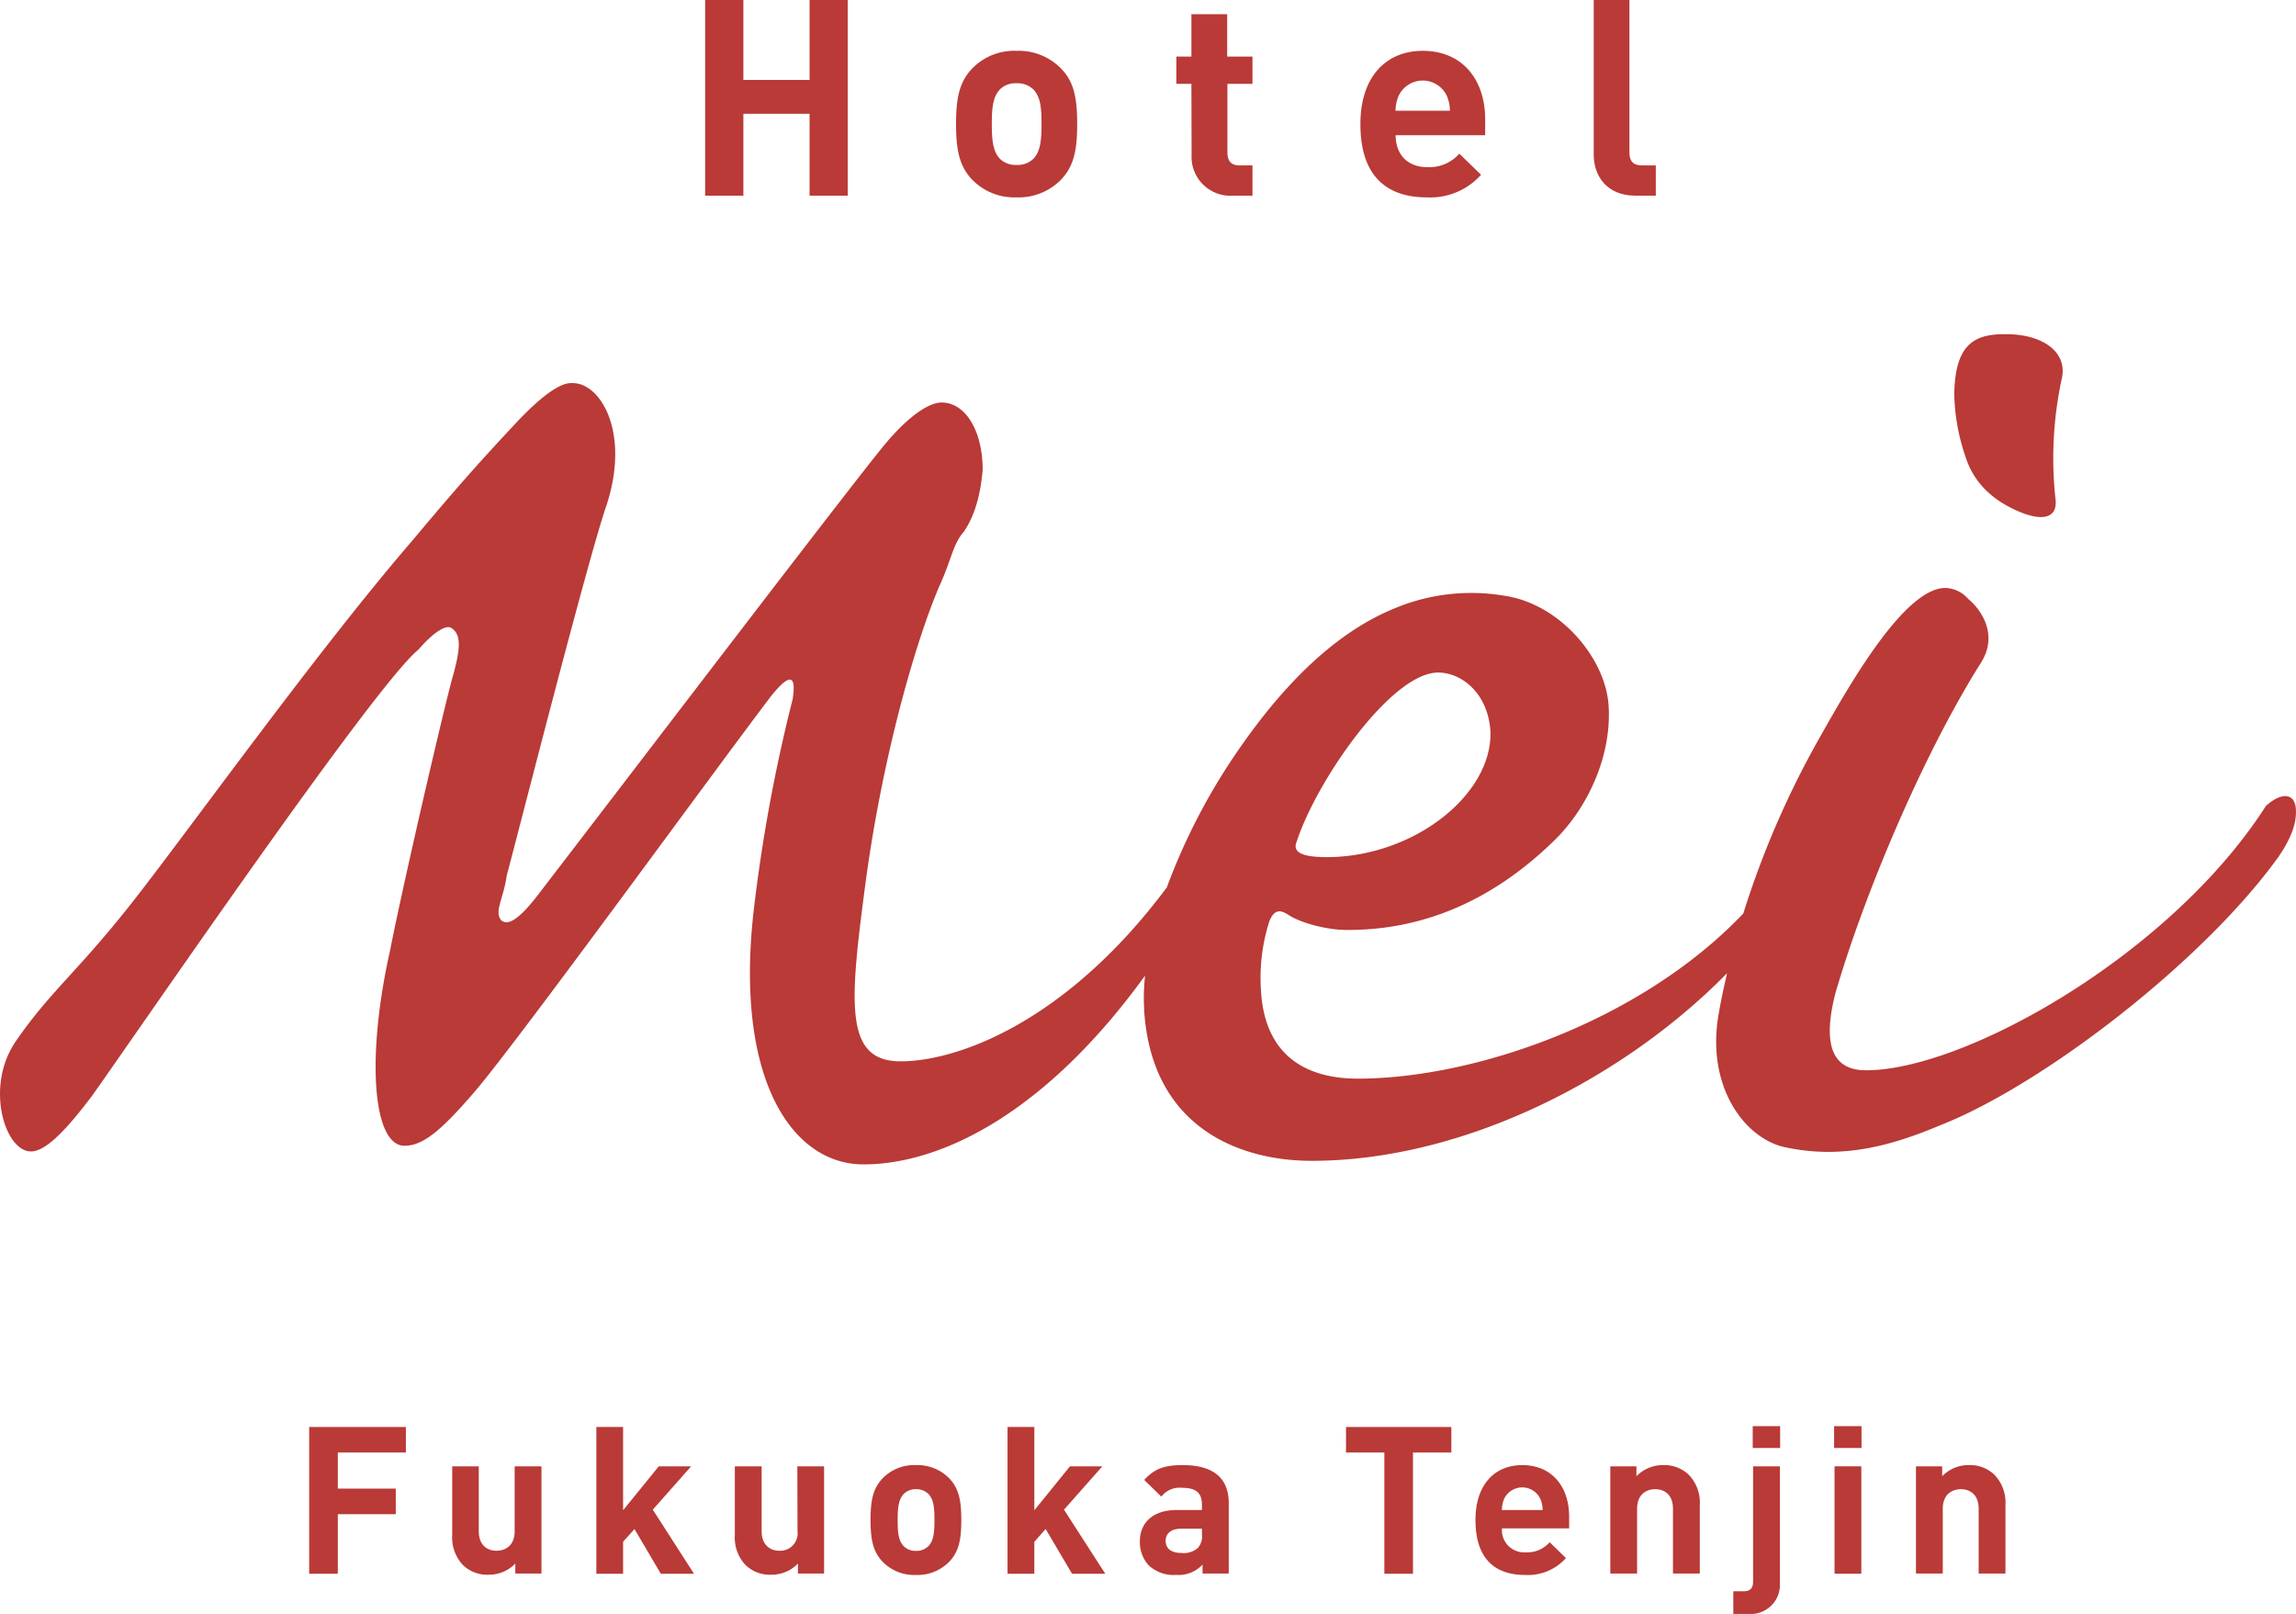
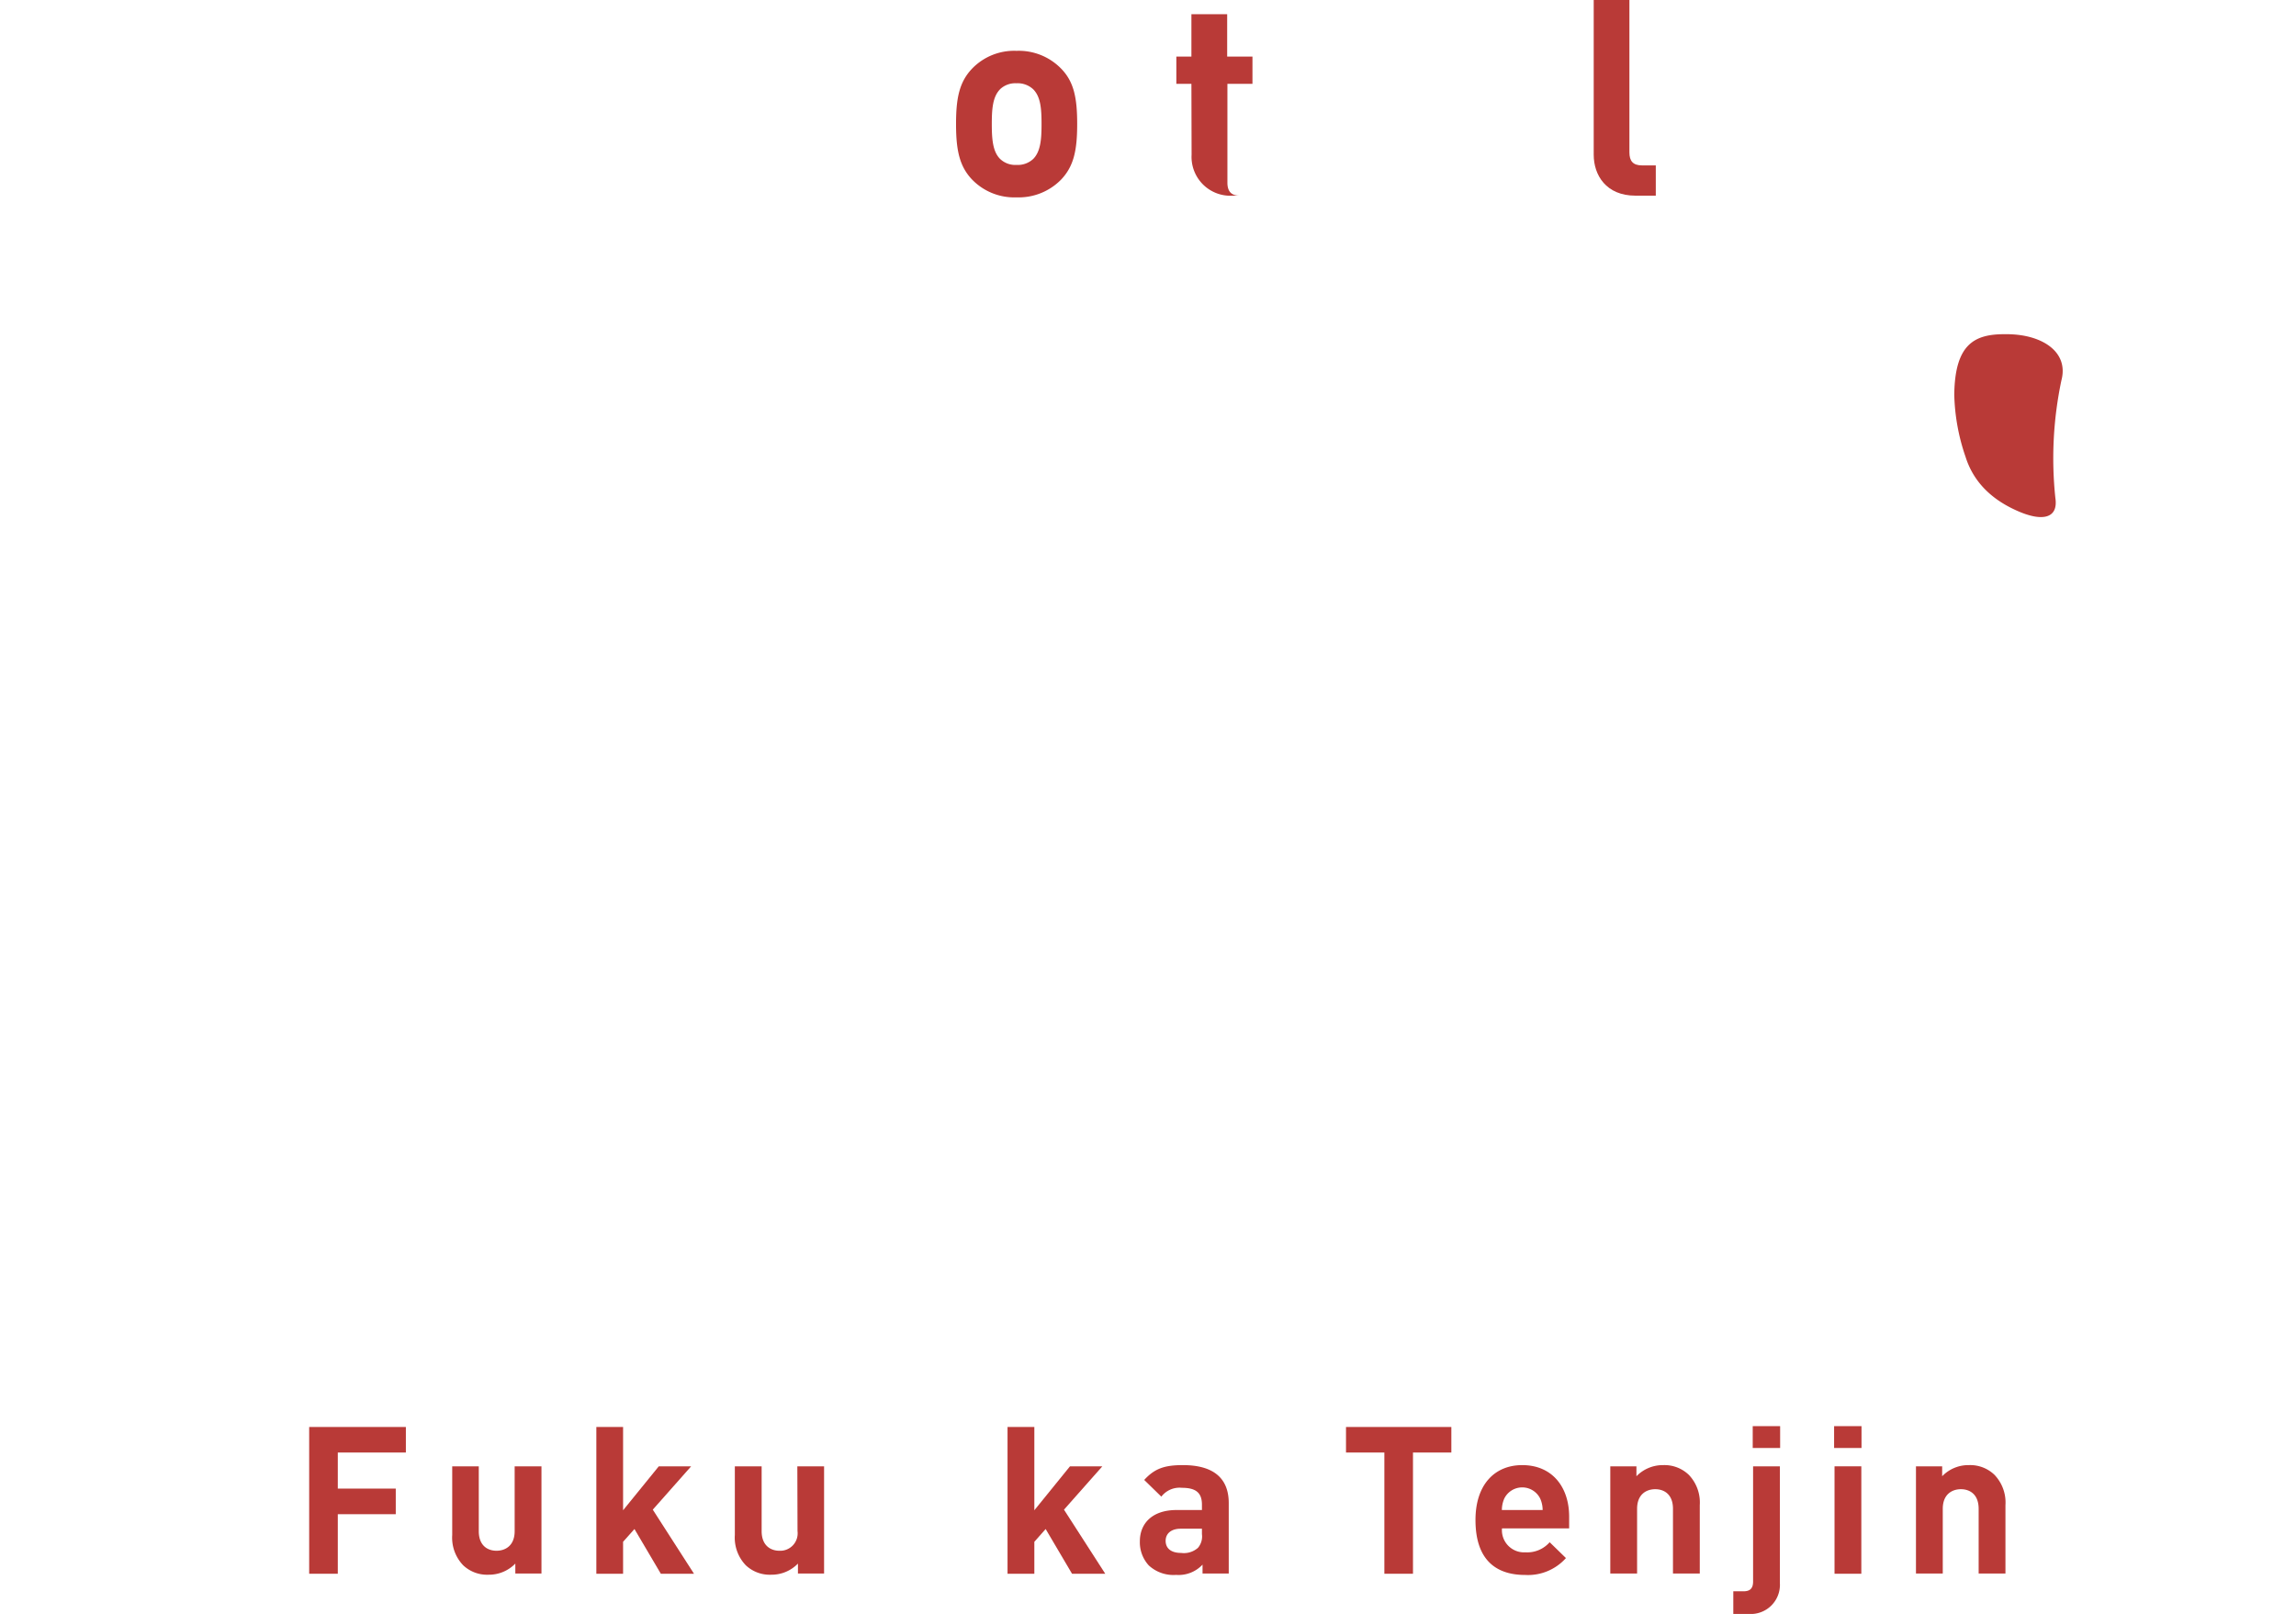
<svg xmlns="http://www.w3.org/2000/svg" viewBox="0 0 379.47 266.68">
  <defs>
    <style>.cls-1{isolation:isolate;}.cls-2{mix-blend-mode:multiply;}.cls-3{fill:#b93a37;}</style>
  </defs>
  <title>logo_nav</title>
  <g class="cls-1">
    <g id="レイヤー_2" data-name="レイヤー 2">
      <g id="MV">
        <g class="cls-2">
-           <path class="cls-3" d="M379.45,133.69c-.16-2.63-2.33-2.89-4.95-.52-15.77,24.61-49.78,43.68-66.09,43.68-4.83,0-7.51-3.11-5.08-12.68,4.73-16.3,14.46-39.42,24.07-54.66,3-4.73-.13-8.94-2.08-10.52a5.22,5.22,0,0,0-3.8-1.84c-6.47,0-15.12,14.68-20.25,23.8a149.75,149.75,0,0,0-13.15,30c-17.18,18-44.69,27.28-63.71,27.28-8.78,0-15.4-4-16-14.52a30.6,30.6,0,0,1,1.41-11.57c.8-1.84,1.71-1.84,3-1.05,1.89,1.31,6.19,2.55,9.66,2.57,15.13.1,26.35-6.93,34.38-14.76,5.65-5.49,9.53-14.14,9-22.29-.48-7.88-8.07-16.8-17.14-18.16a32.9,32.9,0,0,0-18.79,2.31c-10.71,4.55-19,14.32-24.4,21.94a102.43,102.43,0,0,0-12.69,23.94c-16.63,22.28-34.6,28.73-44,28.73-9.54,0-8.36-10-5.69-30.24,3-21.7,8.59-40.2,12.15-48.38,2.08-4.63,2.16-6.76,4-8.9,2-2.91,2.8-6.65,3.11-10.21,0-6.4-2.8-11.13-6.8-11.13-1.85,0-4.93,1.77-8.93,6.4s-37.83,49-57.73,74.91c-2.72,3.55-4.84,5.33-6.09,4.26-1.25-1.42.36-3.55.9-7.45,1.73-6.4,13.37-52.15,16.45-61.05,4-12.09-.93-20.28-5.54-20.28h-.31c-1.85,0-4.93,2.14-9.24,6.76s-8.61,9.25-16.92,19.21c-15.7,18.15-37.49,48.61-46.52,60.05S8.28,163.82,2.61,172.06c-5.14,7.47-1.81,18.2,2.5,18.2,2.46,0,5.85-3.55,10.15-9.25,8.32-11.74,46.79-67.95,53.87-73.64,2.46-2.85,4.62-4.27,5.54-3.56,1.54,1.07,1.54,3.2,0,8.54-2.15,8.18-8.48,35.78-10.19,44.65-4,17.76-2.86,32.32,2.37,32.32,3.08,0,6.12-2.48,12.16-9.59,8.75-10.65,37.52-50.3,48.29-64.53,3.39-4.27,4.31-3.56,3.7.35a268.93,268.93,0,0,0-6.47,35.22c-3.08,27.75,6.47,41.63,18.16,41.63,13.09,0,30.3-8.73,46.56-31.19a33.6,33.6,0,0,0-.16,5.34l0,.26c1.18,19.45,15.68,25,27.68,25,25,0,51.46-13.47,68.67-31-.5,2.19-1,4.43-1.39,6.76-2.11,11.88,4.25,20.58,11,22,9.33,2,17.43-.19,25.53-3.6,16.84-6.57,43.5-27,56-44.4C379.09,137.9,379.56,135.53,379.45,133.69ZM214.33,139c3.28-10,15.61-27.87,23.36-27.87,3.88,0,8.25,3.42,8.64,9.73.33,10.51-12.76,20.77-27.07,20.77H219C215.09,141.58,213.55,140.79,214.33,139Z" />
          <path class="cls-3" d="M333.36,84.39c4.12,1.85,6.85,1.32,6.34-2.1a62.39,62.39,0,0,1,1-19.45c1.25-4.73-3.24-7.62-9.08-7.62h-.31c-4.93,0-8.22,1.58-8.32,10a33.78,33.78,0,0,0,1.86,10.25C326,79.14,328.62,82.29,333.36,84.39Z" />
          <polygon class="cls-3" points="51.1 260.04 55.83 260.04 55.83 250.2 65.41 250.2 65.41 245.97 55.83 245.97 55.83 240.01 67.08 240.01 67.08 235.79 51.1 235.79 51.1 260.04" />
          <path class="cls-3" d="M85.06,253c0,2.42-1.56,3.24-3,3.24s-2.93-.82-2.93-3.24V242.29H74.74v11.35a6.58,6.58,0,0,0,1.81,5,5.76,5.76,0,0,0,4.19,1.56,6.07,6.07,0,0,0,4.43-1.84V260h4.32V242.29H85.06Z" />
          <polygon class="cls-3" points="114.23 242.29 108.88 242.29 102.98 249.55 102.98 235.79 98.56 235.79 98.56 260.04 102.98 260.04 102.98 254.76 104.86 252.65 109.22 260.04 114.7 260.04 107.89 249.45 114.23 242.29" />
          <path class="cls-3" d="M131.81,253a2.88,2.88,0,0,1-3,3.24c-1.4,0-2.93-.82-2.93-3.24V242.29h-4.43v11.35a6.58,6.58,0,0,0,1.81,5,5.76,5.76,0,0,0,4.19,1.56,6.07,6.07,0,0,0,4.43-1.84V260h4.32V242.29h-4.42Z" />
-           <path class="cls-3" d="M151.36,242.09a7.26,7.26,0,0,0-5.48,2.18c-1.61,1.67-2,3.68-2,6.88s.4,5.25,2,6.91a7.26,7.26,0,0,0,5.48,2.18,7.36,7.36,0,0,0,5.52-2.18c1.6-1.66,2-3.67,2-6.91s-.41-5.21-2-6.88A7.36,7.36,0,0,0,151.36,242.09Zm2.08,13.39a2.8,2.8,0,0,1-2.08.78,2.7,2.7,0,0,1-2-.78c-.92-.92-1-2.49-1-4.33s.11-3.37,1-4.29a2.71,2.71,0,0,1,2-.79,2.8,2.8,0,0,1,2.08.79c.92.92,1,2.45,1,4.29S154.36,254.56,153.44,255.48Z" />
          <polygon class="cls-3" points="182.19 242.29 176.84 242.29 170.95 249.55 170.95 235.79 166.52 235.79 166.52 260.04 170.95 260.04 170.95 254.76 172.82 252.65 177.18 260.04 182.67 260.04 175.85 249.45 182.19 242.29" />
          <path class="cls-3" d="M195.51,242.09c-3,0-4.66.54-6.4,2.45l2.83,2.76a3.79,3.79,0,0,1,3.4-1.46c2.35,0,3.31.85,3.31,2.79v.88h-4.19c-4.13,0-6.07,2.32-6.07,5.15a5.65,5.65,0,0,0,1.47,4,6,6,0,0,0,4.53,1.57,5.4,5.4,0,0,0,4.36-1.7V260h4.33V248.36C203.08,244.2,200.49,242.09,195.51,242.09Zm3.14,11.41a2.91,2.91,0,0,1-.65,2.25,3.5,3.5,0,0,1-2.79.85c-1.74,0-2.56-.82-2.56-2s.89-2,2.49-2h3.51Z" />
          <polygon class="cls-3" points="222.46 240.01 228.8 240.01 228.8 260.04 233.53 260.04 233.53 240.01 239.87 240.01 239.87 235.79 222.46 235.79 222.46 240.01" />
          <path class="cls-3" d="M251.59,242.09c-4.6,0-7.73,3.27-7.73,9.06,0,7.19,4,9.09,8.21,9.09a8.42,8.42,0,0,0,6.74-2.79l-2.69-2.62a4.92,4.92,0,0,1-4,1.67,3.66,3.66,0,0,1-3.88-3.95h11.1v-2C259.32,245.7,256.53,242.09,251.59,242.09Zm-3.37,7.42a4.81,4.81,0,0,1,.4-1.9,3.31,3.31,0,0,1,5.93,0,4.64,4.64,0,0,1,.41,1.9Z" />
          <path class="cls-3" d="M274.89,242.09a6.07,6.07,0,0,0-4.43,1.84v-1.64h-4.32V260h4.43V249.31c0-2.42,1.56-3.24,3-3.24s2.93.82,2.93,3.24V260h4.43V248.7a6.6,6.6,0,0,0-1.81-5A5.8,5.8,0,0,0,274.89,242.09Z" />
          <path class="cls-3" d="M289.74,261.33c0,1.06-.44,1.61-1.56,1.61h-1.71v3.74H289a4.82,4.82,0,0,0,5.17-5.07V242.29h-4.43Z" />
          <rect class="cls-3" x="289.68" y="235.65" width="4.53" height="3.61" />
          <rect class="cls-3" x="303.13" y="235.65" width="4.53" height="3.61" />
          <rect class="cls-3" x="303.2" y="242.29" width="4.43" height="17.75" />
          <path class="cls-3" d="M325.41,242.09a6,6,0,0,0-4.42,1.84v-1.64h-4.33V260h4.43V249.31c0-2.42,1.56-3.24,3-3.24s2.93.82,2.93,3.24V260h4.43V248.7a6.6,6.6,0,0,0-1.81-5A5.76,5.76,0,0,0,325.41,242.09Z" />
-           <polygon class="cls-3" points="122.86 18.8 133.8 18.8 133.8 32.33 140.11 32.33 140.11 0 133.8 0 133.8 13.21 122.86 13.21 122.86 0 116.54 0 116.54 32.33 122.86 32.33 122.86 18.8" />
          <path class="cls-3" d="M168,32.61a9.81,9.81,0,0,0,7.35-2.91c2.14-2.23,2.68-4.9,2.68-9.22s-.54-7-2.68-9.17A9.78,9.78,0,0,0,168,8.4a9.66,9.66,0,0,0-7.31,2.91c-2.14,2.22-2.68,4.9-2.68,9.17s.54,7,2.68,9.22A9.7,9.7,0,0,0,168,32.61Zm-2.73-17.85a3.64,3.64,0,0,1,2.73-1,3.74,3.74,0,0,1,2.77,1C172,16,172.14,18,172.14,20.48S172,25,170.78,26.25a3.73,3.73,0,0,1-2.77,1,3.64,3.64,0,0,1-2.73-1c-1.22-1.23-1.36-3.32-1.36-5.77S164.06,16,165.28,14.76Z" />
-           <path class="cls-3" d="M196.94,25.57a6.42,6.42,0,0,0,6.86,6.76H207v-5h-2.14c-1.41,0-2-.77-2-2.14V13.85H207V9.35h-4.18v-7h-5.91v7h-2.49v4.5h2.49Z" />
-           <path class="cls-3" d="M235.78,32.61a11.26,11.26,0,0,0,9-3.73l-3.59-3.49a6.57,6.57,0,0,1-5.36,2.22c-3.31,0-5.17-2.22-5.17-5.27h14.8V19.71c0-6.5-3.72-11.31-10.31-11.31-6.13,0-10.31,4.36-10.31,12.08C224.83,30.06,230.19,32.61,235.78,32.61Zm-4.59-16.85a4.41,4.41,0,0,1,7.9,0,6.48,6.48,0,0,1,.55,2.54h-9A6.47,6.47,0,0,1,231.19,15.76Z" />
+           <path class="cls-3" d="M196.94,25.57a6.42,6.42,0,0,0,6.86,6.76H207h-2.14c-1.41,0-2-.77-2-2.14V13.85H207V9.35h-4.18v-7h-5.91v7h-2.49v4.5h2.49Z" />
          <path class="cls-3" d="M270.3,32.33h3.36v-5h-2.27c-1.5,0-2.09-.73-2.09-2.14V0h-5.9V25.57C263.4,28.93,265.44,32.33,270.3,32.33Z" />
        </g>
      </g>
    </g>
  </g>
</svg>